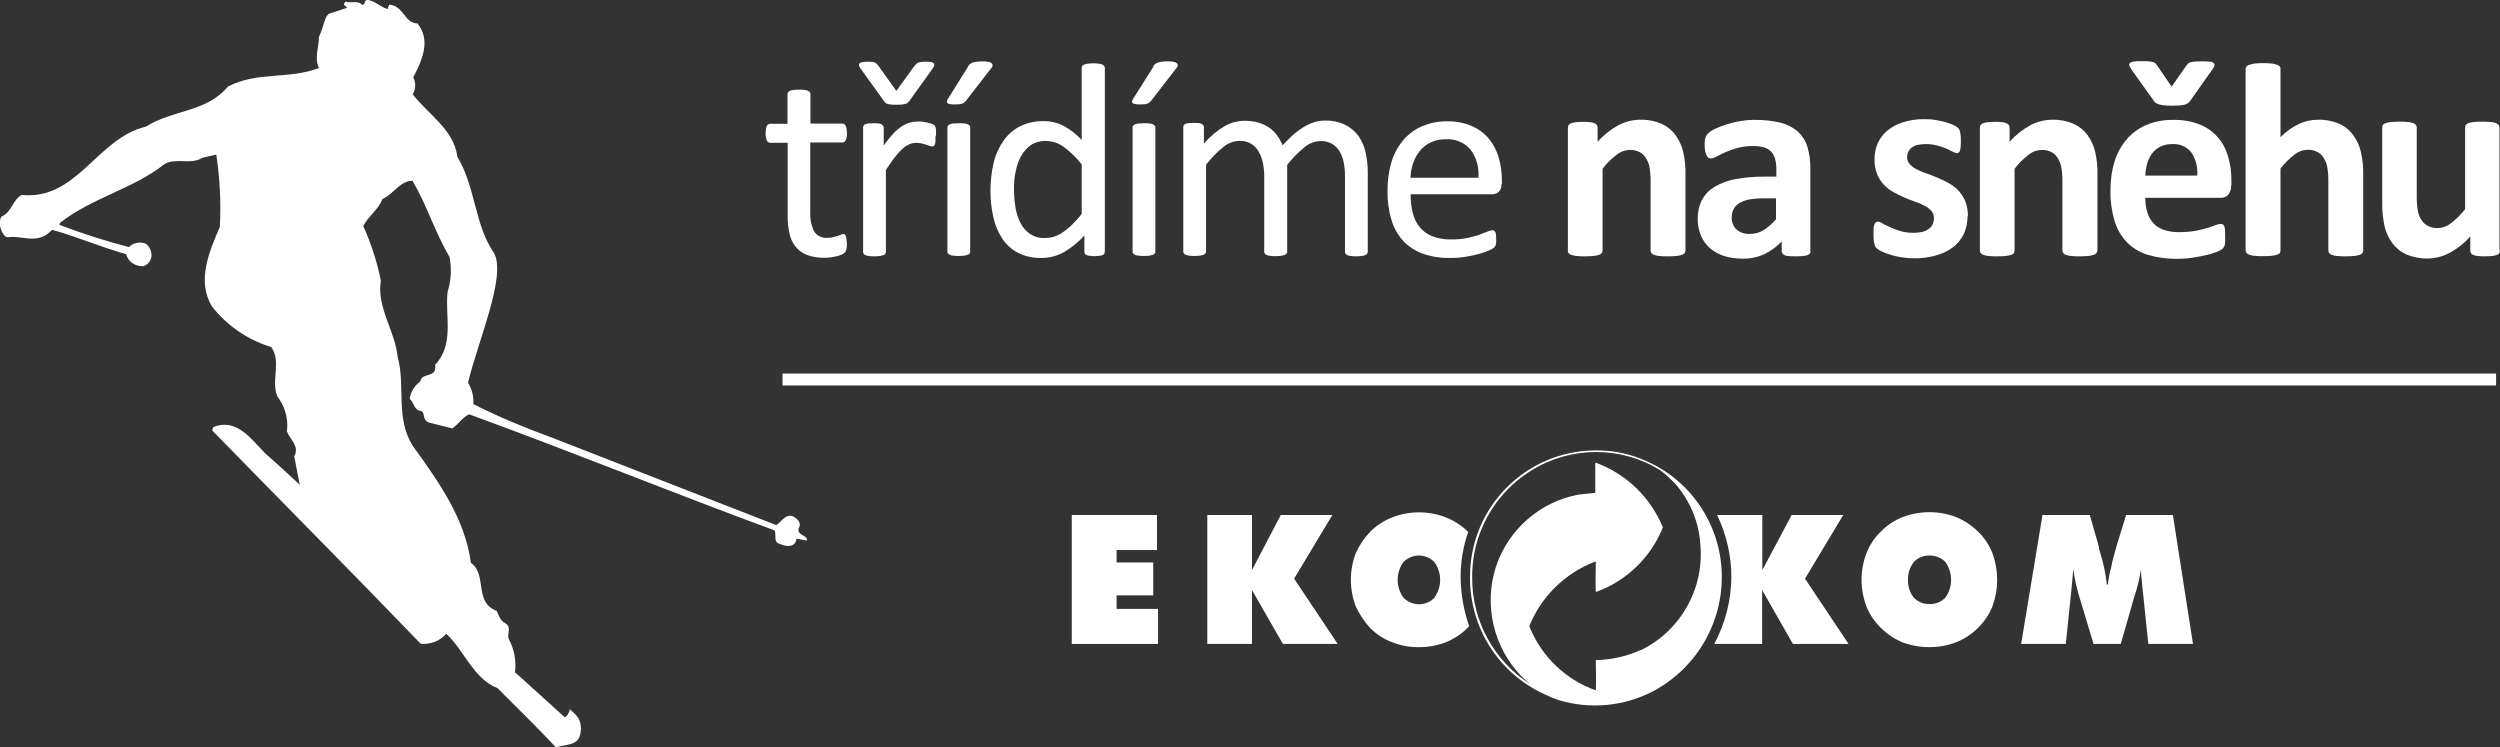
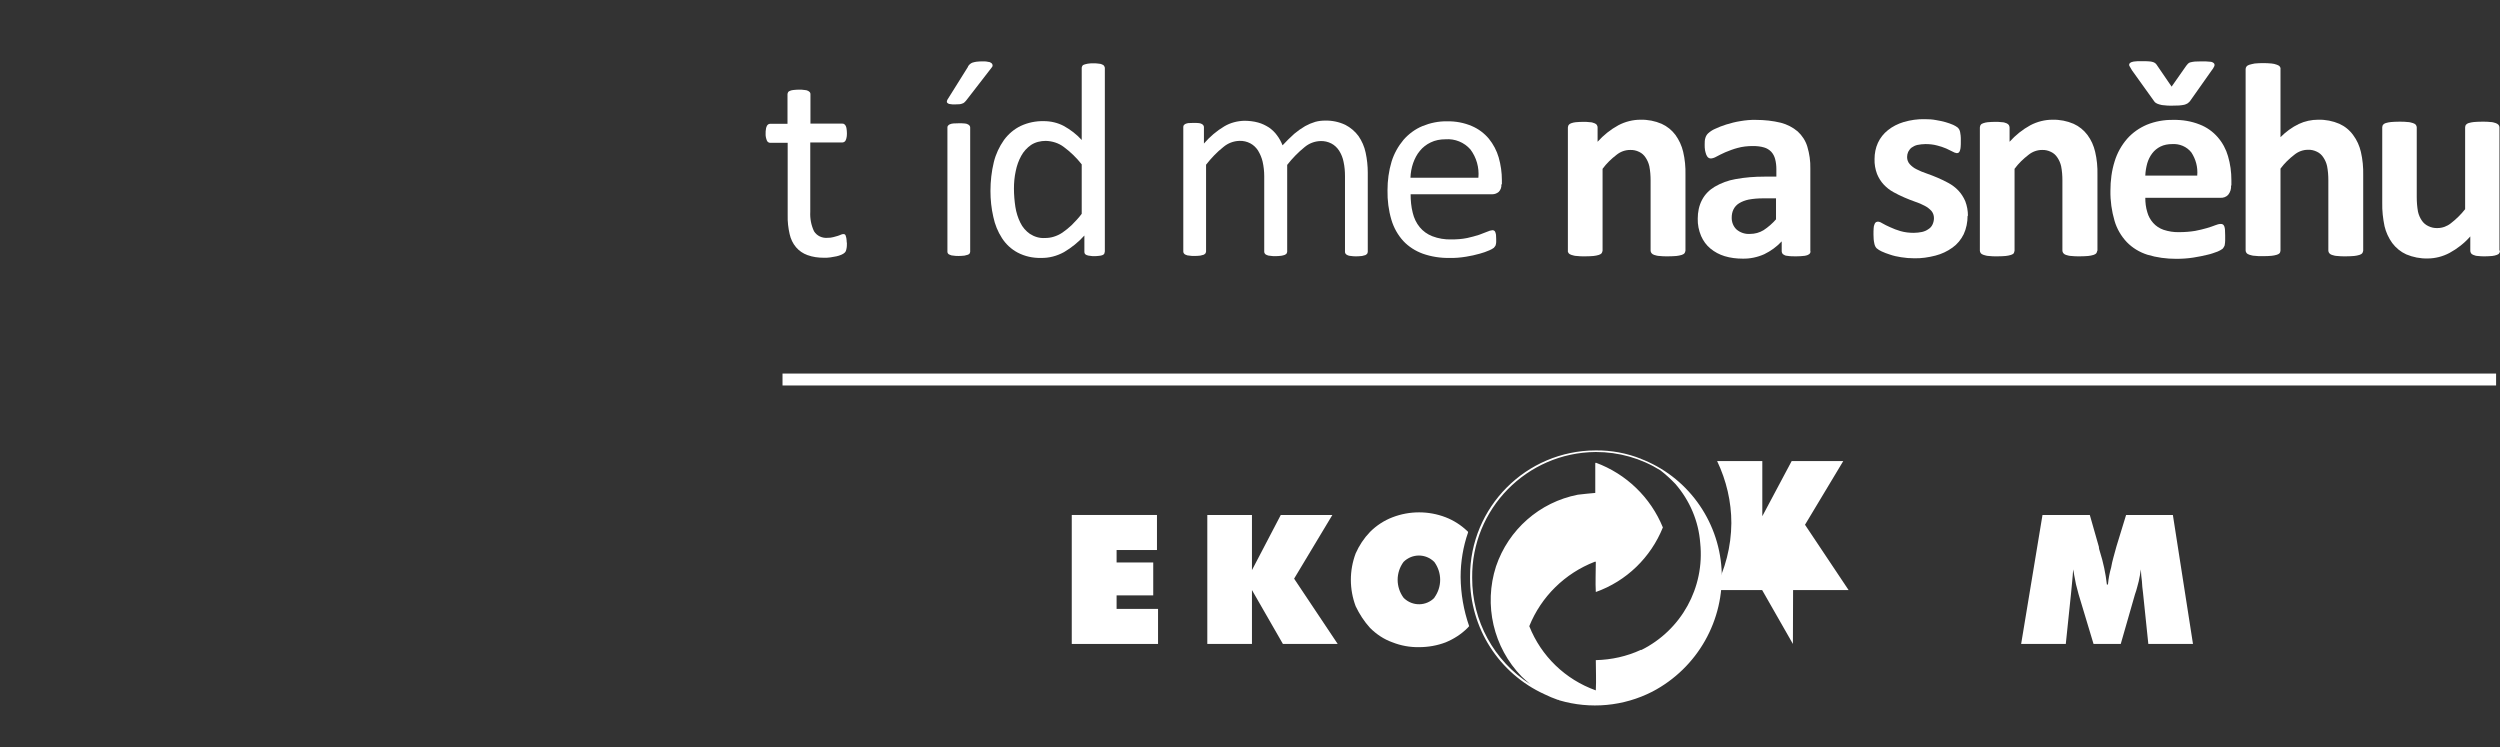
<svg xmlns="http://www.w3.org/2000/svg" id="Vrstva_2" data-name="Vrstva 2" viewBox="0 0 140.54 42.01">
  <rect x="0" y="0" width="140.54" height="42.01" fill="#333333" stroke="none" />
  <defs>
    <style> .cls-1 { fill: #fff; } </style>
  </defs>
  <g id="Component_22_2" data-name="Component 22 2">
    <g id="Group_1773" data-name="Group 1773">
      <path id="Path_816" data-name="Path 816" class="cls-1" d="M92.21,25.77l.06.03c-.82-.33-1.69-.49-2.57-.48-3.91.01-7.07,3.19-7.06,7.1,0,.02,0,.04,0,.06-.01,2.82,1.62,5.38,4.19,6.55.24.12.49.22.74.31q.06,0,.09.03c1.74.51,3.61.34,5.23-.49,2.54-1.33,4.06-4.02,3.89-6.88-.17-2.79-1.96-5.23-4.57-6.22M92.25,36.53c-.8.37-1.66.56-2.54.58,0,.61.03,1.09,0,1.7-1.71-.61-3.07-1.92-3.74-3.61.67-1.66,2-2.97,3.68-3.62h.06c0,.56-.03,1.16,0,1.7,1.72-.61,3.09-1.94,3.77-3.63-.69-1.69-2.06-3.01-3.77-3.64l-.03.03v1.67c-.33.03-.66.06-.98.1-2.15.42-3.9,1.96-4.6,4.03-.7,2.17-.15,4.55,1.44,6.19.15.15.3.27.48.43-2.04-1.31-3.27-3.56-3.26-5.98-.04-3.87,3.07-7.04,6.94-7.07,0,0,.01,0,.02,0,1.28,0,2.53.35,3.62,1.03.3.23.58.49.84.76.81.93,1.31,2.1,1.4,3.33.26,2.5-1.06,4.89-3.31,6.01" />
      <path id="Path_817" data-name="Path 817" class="cls-1" d="M65.1,36.2h-4.85v-7.25h4.79v1.97h-2.27v.7h2.06v1.85h-2.06v.76h2.33v1.97Z" />
      <path id="Path_818" data-name="Path 818" class="cls-1" d="M72.12,36.2l-1.74-3.03v3.03h-2.51v-7.25h2.51v3.1l1.62-3.1h2.9l-2.15,3.58,2.45,3.67h-3.08Z" />
-       <path id="Path_819" data-name="Path 819" class="cls-1" d="M100.79,36.2l-1.73-3.03v3.03h-2.69c.62-1.16.95-2.45.96-3.76,0-1.21-.28-2.4-.8-3.49h2.54v3.1l1.65-3.1h2.9l-2.15,3.58,2.45,3.67h-3.12Z" />
+       <path id="Path_819" data-name="Path 819" class="cls-1" d="M100.79,36.2l-1.73-3.03h-2.69c.62-1.16.95-2.45.96-3.76,0-1.21-.28-2.4-.8-3.49h2.54v3.1l1.65-3.1h2.9l-2.15,3.58,2.45,3.67h-3.12Z" />
      <path id="Path_820" data-name="Path 820" class="cls-1" d="M120.77,36.2l-.3-2.89c-.03-.21-.05-.42-.06-.63-.03-.22-.05-.44-.06-.67-.03.22-.07.45-.12.67-.06.21-.11.46-.21.73l-.8,2.79h-1.53l-.84-2.79c-.06-.27-.15-.52-.18-.73-.05-.24-.09-.46-.12-.67-.03.21-.03.46-.06.67s-.03.42-.06.63l-.3,2.89h-2.51l1.2-7.25h2.66l.51,1.79c0,.09.03.19.06.28.19.6.32,1.22.39,1.84h.06c.03-.33.09-.65.18-.96.06-.37.18-.73.3-1.19l.54-1.76h2.63l1.13,7.25h-2.51Z" />
      <rect id="Rectangle_979" data-name="Rectangle 979" class="cls-1" x="43.99" y="21" width="96.33" height=".67" />
-       <path id="Path_821" data-name="Path 821" class="cls-1" d="M112.01,31.11c-.18-.46-.45-.88-.81-1.22-.35-.35-.77-.63-1.23-.82-.97-.37-2.04-.37-3.02,0-.46.19-.88.46-1.22.82-.36.34-.63.76-.81,1.22-.36.96-.36,2.01,0,2.97.18.46.46.87.81,1.21.35.35.76.63,1.22.82.48.18.99.27,1.5.27.51,0,1.02-.08,1.5-.27.47-.18.9-.46,1.25-.82.35-.34.63-.76.81-1.21.35-.96.35-2.01,0-2.97M109.36,33.6c-.24.24-.56.37-.9.36-.33,0-.64-.12-.87-.36-.23-.28-.34-.64-.33-1-.01-.36.1-.72.33-1.01.23-.24.54-.37.87-.36.34-.01.66.12.9.36.43.6.43,1.41,0,2.01" />
      <path id="Path_822" data-name="Path 822" class="cls-1" d="M82.11,32.44c0-.86.14-1.71.42-2.51,0-.04-.03-.07-.06-.09-.35-.33-.76-.59-1.2-.76-.96-.37-2.03-.37-2.99,0-.47.18-.9.46-1.26.82-.34.35-.61.76-.81,1.21-.36.96-.36,2.01,0,2.97.21.44.48.86.81,1.22.36.36.78.64,1.26.81.48.19.99.28,1.5.27.51,0,1.02-.09,1.49-.27.46-.19.88-.46,1.23-.81.03-.03.06-.06.09-.1-.31-.89-.47-1.82-.48-2.76M80.64,33.6c-.46.48-1.22.49-1.7.04-.01-.01-.02-.02-.04-.04-.44-.6-.44-1.41,0-2.01.48-.48,1.25-.48,1.73,0,.44.6.44,1.41,0,2.01" />
-       <path id="Path_823" data-name="Path 823" class="cls-1" d="M21.78.52l.1-.26c.83.07.83,1.03,1.59,1.06.78.97.24,2.1-.24,3.03.16.3.15.66-.03.95.86,1.13,2.31,1.96,2.51,3.51,1.05,1.77.95,3.8,2.07,5.43.69,1.29-.9,4.91-1.47,7.27.22.36.33.78.3,1.21,1.4.7,2.84,1.31,4.31,1.84l12.72,4.96c.31-.19.56-.74,1.04-.44.17.14.4.32.22.62-.12.41.53.38.46.69l-.58-.11-.04.15c-.15.38-.64.27-.89.15-.4-.09-.19-.5-.3-.76-5.63-2.07-11.39-4.42-17.18-6.53-.4.19-.58.56-.95.79l-1.25-.31c-.45-.13-.26-.48-.45-.65-.47-.06-.4-.42-.69-.71.06-.39.28-.74.6-.96.06-.55.96-.15.83-.94,1.1-1.17.55-2.73.7-4.09.2-.64.24-1.32.11-1.98-.83-1.4-1.26-2.88-2.08-4.28-.71.01-1.05.74-1.69,1.03-.24.61-.78.95-1.08,1.51.44.99.78,2.02.99,3.08-.25,1.48.8,2.83.94,4.27.46,1.63-.14,3.43.85,5.01,1.49,2.06,2.95,4.13,3.27,6.58.94.66.15,2.22,1.45,2.7.12.24.17.53.49.7.38.22.06.62.2.9.3.57.42,1.22.34,1.85l2.73,2.47c.08.15.29-.06.35-.39.39.35.62.52.63,1.11-.05.92-.56.82-1.41,1.03-1.07-1.14-2.19-2.23-3.29-3.33-1.33-.51-1.87-2.12-2.87-3.05-.36.41-.9.61-1.44.56-3.85-4-7.82-7.99-11.72-11.99.04-.06,0-.18.1-.2,1.27-.51,2.12.71,2.87,1.48.59.51,1.95,1.77,1.95,1.77l-.31-1.6c.32-.57-.25-.94-.41-1.4.09-.7-.11-1.4-.53-1.95-.39-.88.24-1.95-.35-2.79-1.32-.4-2.49-1.2-3.34-2.29-.86-1.44-.15-3.07.45-4.47.07-1.36,0-2.72-.2-4.06l-.78.18c-.68.42-1.47-.03-2.14.36-1.77,1.4-4.04,1.87-5.87,3.3l-.03.11c1.28.49,2.59.91,3.91,1.25.25-.25.64-.32.96-.18.17.13.27.32.3.53.05.31-.13.62-.44.72-.45.04-.86-.24-.98-.67-1.46-.41-2.66-.95-4.16-1.37-.84.89-1.68.28-2.51.42-.3-.05-.59-.8-.33-1.17.58-.24.62-.95,1.13-1.21,3.12.31,4.22-3.18,6.98-3.84,1.51-.96,3.41-.8,4.61-2.25,1.65-.87,3.46-.39,5.12-1.05-.27-.55,0-1.17,0-1.74.31-.69.32-1.18.58-1.31l1-.33c-.06-.11-.31-.16-.07-.35.3.11.68-.09.93.19.27-.11,0-.18.28-.29.45.08.72.38,1.12.52" />
      <path id="Path_824" data-name="Path 824" class="cls-1" d="M47.61,13.65c0,.12,0,.24-.03.36-.01.07-.04.14-.09.19-.05.05-.12.09-.19.12-.09.04-.19.07-.28.09-.11.02-.22.04-.34.06-.12.02-.24.02-.36.02-.32,0-.63-.04-.93-.15-.25-.09-.47-.24-.64-.44-.18-.21-.3-.47-.36-.74-.08-.35-.12-.7-.11-1.05v-4.08h-.98c-.08,0-.16-.05-.19-.13-.05-.13-.08-.26-.07-.4,0-.08,0-.17.02-.25,0-.06.03-.11.05-.17.02-.04.05-.07.08-.09.03-.02.07-.03.11-.03h.97v-1.67s.01-.07.03-.1c.02-.04.06-.06.1-.08.06-.03.13-.04.2-.05.1-.01.21-.02.31-.02.11,0,.21,0,.32.02.07,0,.14.02.2.05.04.02.07.05.1.08.02.03.03.06.03.1v1.66h1.79s.08,0,.11.03c.03.02.06.06.08.09.03.05.04.11.05.17.01.08.02.16.02.25,0,.14-.01.27-.07.4-.03.07-.11.12-.19.12h-1.8v3.9c-.02.38.05.75.21,1.09.16.26.46.4.77.37.11,0,.22-.01.32-.04.09-.02.18-.05.25-.07s.13-.05.18-.07c.04-.02.09-.03.14-.03.03,0,.05,0,.07.02.03.02.05.04.05.07.02.05.03.1.04.15.01.08.02.16.02.23" />
-       <path id="Path_825" data-name="Path 825" class="cls-1" d="M51.42,3.7s.06-.08.1-.11c.03-.03.07-.05.11-.07.05-.02.11-.03.17-.04.08,0,.16-.01.24-.01.11,0,.21,0,.32.03.06,0,.11.04.15.08.02.04.02.09,0,.13-.03.07-.07.14-.12.2l-1.28,1.78s-.06.07-.1.1c-.04.03-.09.05-.14.06-.07.01-.13.02-.2.03-.08,0-.17.01-.29.01-.09,0-.18,0-.27-.01-.06,0-.13-.02-.19-.03-.09-.02-.17-.08-.22-.16l-1.28-1.78c-.05-.06-.09-.12-.12-.19-.02-.04-.02-.09,0-.14.04-.04.09-.07.15-.08.1-.02.21-.03.32-.03.09,0,.17,0,.26.01.06,0,.11.02.16.04.04.02.07.04.1.07.03.03.06.07.09.11l1.01,1.41,1.02-1.41ZM52.59,7.63c0,.11,0,.21,0,.29,0,.06-.01.12-.03.18-.01.04-.03.07-.06.1-.03.02-.06.04-.1.03-.05,0-.1-.01-.15-.03-.06-.02-.13-.05-.2-.07s-.16-.05-.25-.07c-.1-.02-.2-.03-.3-.03-.13,0-.26.03-.38.08-.14.06-.28.15-.39.26-.16.14-.3.3-.43.47-.15.2-.32.44-.5.72v4.6s-.01.07-.03.11c-.03.03-.06.06-.1.07-.06.02-.13.04-.19.05-.11.01-.21.02-.32.02-.1,0-.21,0-.31-.02-.07,0-.14-.02-.2-.05-.04-.01-.07-.04-.1-.07-.02-.03-.03-.07-.03-.11v-6.99s0-.07.02-.1c.02-.03.06-.06.09-.08.06-.03.12-.04.18-.05.07,0,.17-.01.29-.01s.21,0,.28.01c.06,0,.12.02.18.05.03.02.06.05.09.08.02.03.03.07.03.1v1.02c.16-.24.34-.47.54-.68.14-.16.3-.29.48-.41.14-.09.29-.17.45-.21.15-.04.3-.06.45-.06.07,0,.14,0,.23.01.18.02.35.06.52.11.06.02.11.04.16.08.03.02.05.04.06.07.01.03.02.06.03.09.01.05.02.11.02.16v.28" />
      <path id="Path_826" data-name="Path 826" class="cls-1" d="M54.41,3.75c.03-.05.06-.1.11-.14.04-.04.1-.07.15-.09.07-.02.15-.04.22-.05.11-.01.21-.02.32-.02.12,0,.24,0,.35.03.07,0,.13.03.19.08.03.03.05.07.05.12,0,.05-.03.1-.07.14l-1.4,1.81s-.07.09-.11.12c-.03.03-.07.06-.12.07-.05.02-.11.04-.17.04-.09,0-.17.01-.26.01-.09,0-.18,0-.27-.02-.05,0-.1-.03-.14-.06-.03-.03-.04-.06-.03-.1.01-.05.03-.1.07-.15l1.12-1.79ZM54.54,14.15s-.01.07-.03.1c-.03.03-.06.06-.1.07-.06.02-.13.04-.19.05-.11.01-.21.02-.32.02-.1,0-.21,0-.31-.02-.07,0-.14-.02-.2-.05-.04-.01-.08-.04-.1-.07-.02-.03-.03-.06-.03-.1v-6.98s0-.07.03-.1c.03-.04.06-.06.1-.08.06-.03.13-.04.2-.05.08,0,.19-.01.31-.01s.24,0,.32.01c.07,0,.13.02.19.05.04.02.07.04.1.08.02.03.03.06.03.1v6.98Z" />
      <path id="Path_827" data-name="Path 827" class="cls-1" d="M62.1,14.16s0,.08-.03.11c-.02.03-.05.06-.09.07-.06.02-.12.04-.18.04-.09.01-.18.02-.26.02-.09,0-.18,0-.27-.02-.06,0-.12-.02-.18-.04-.04-.01-.07-.04-.1-.07-.02-.03-.03-.07-.03-.11v-.92c-.33.37-.72.68-1.14.93-.4.22-.84.34-1.3.33-.46.01-.91-.09-1.31-.3-.36-.19-.66-.47-.88-.81-.24-.37-.4-.77-.49-1.2-.11-.48-.16-.96-.16-1.45,0-.55.06-1.1.19-1.63.11-.45.31-.87.57-1.24.25-.34.57-.61.94-.79.41-.19.85-.28,1.3-.27.39,0,.78.09,1.12.27.38.21.72.47,1.01.79V3.81s.01-.07.03-.1c.02-.04.06-.07.11-.08.07-.02.13-.04.2-.05.1-.02.2-.02.31-.02.11,0,.21,0,.32.02.07,0,.13.02.19.05.04.02.08.04.1.08.02.03.03.06.04.1v10.34ZM60.81,9.24c-.29-.37-.63-.7-1.01-.98-.29-.22-.65-.33-1.01-.34-.29,0-.59.07-.83.23-.23.16-.42.37-.55.61-.15.27-.25.56-.31.86-.07.32-.1.65-.1.98,0,.35.03.69.08,1.03.05.31.14.61.28.89.12.25.31.47.54.63.25.16.54.25.84.23.17,0,.33-.02.49-.07.17-.05.34-.13.49-.23.19-.13.36-.27.52-.42.2-.2.4-.41.57-.64v-2.79Z" />
-       <path id="Path_828" data-name="Path 828" class="cls-1" d="M64.82,3.75c.03-.05.06-.1.11-.14.04-.04.1-.07.15-.09.07-.02.15-.04.22-.05.11-.01.21-.02.32-.02.12,0,.24,0,.35.03.07,0,.13.03.19.08.03.03.05.07.05.12,0,.05-.03.1-.07.14l-1.4,1.81s-.07.09-.11.12c-.03.03-.07.06-.12.07-.05.02-.11.04-.17.04-.09,0-.17.01-.26.01-.09,0-.18,0-.27-.02-.05,0-.1-.03-.14-.06-.03-.03-.04-.06-.03-.1.01-.05.04-.1.07-.15l1.13-1.79ZM64.95,14.15s-.01.07-.03.1c-.03.03-.06.06-.1.07-.06.02-.13.04-.19.05-.11.01-.21.02-.32.02-.1,0-.21,0-.31-.02-.07,0-.14-.02-.2-.05-.04-.01-.08-.04-.1-.07-.02-.03-.03-.06-.03-.1v-6.98s0-.07.03-.1c.03-.04.06-.06.1-.08.06-.03.13-.04.2-.05.08,0,.19-.01.31-.01s.24,0,.32.01c.07,0,.13.02.19.05.04.02.07.05.1.08.02.03.03.06.03.1v6.98Z" />
      <path id="Path_829" data-name="Path 829" class="cls-1" d="M76.89,14.16s-.01.07-.03.1c-.03.03-.06.06-.1.08-.06.02-.13.04-.19.05-.1.01-.21.02-.31.02-.11,0-.21,0-.32-.02-.07,0-.14-.02-.2-.05-.04-.02-.07-.04-.1-.08-.02-.03-.03-.06-.03-.1v-4.25c0-.27-.02-.54-.08-.81-.04-.22-.13-.44-.25-.63-.11-.17-.26-.31-.43-.4-.19-.1-.41-.15-.62-.14-.33.01-.64.13-.89.34-.36.29-.69.63-.98,1v4.88s-.01.07-.03.1c-.03.03-.06.06-.11.08-.06.02-.13.04-.2.05-.1.01-.21.02-.31.02-.1,0-.21,0-.31-.02-.07,0-.14-.02-.2-.05-.04-.01-.07-.04-.1-.08-.02-.03-.03-.06-.03-.1v-4.25c0-.27-.03-.54-.09-.81-.05-.22-.14-.43-.26-.63-.11-.17-.26-.31-.43-.4-.19-.1-.4-.15-.62-.14-.33.01-.64.13-.89.34-.37.29-.69.63-.98,1v4.88s-.01.07-.03.1c-.03.03-.06.06-.1.08-.06.02-.13.04-.19.05-.11.01-.21.02-.32.02-.1,0-.21,0-.31-.02-.07,0-.14-.02-.2-.05-.04-.01-.07-.04-.1-.08-.02-.03-.03-.06-.03-.1v-6.99s0-.07.02-.1c.02-.03.06-.06.09-.08.06-.03.12-.04.18-.05.1,0,.19-.01.29-.01.09,0,.19,0,.28.01.06,0,.12.02.18.05.04.02.07.05.09.08.02.03.03.06.03.1v.92c.33-.38.71-.71,1.15-.97.34-.2.73-.3,1.12-.31.26,0,.53.03.78.1.22.06.42.16.61.28.17.12.33.27.45.44.13.17.23.36.31.56.21-.23.43-.44.66-.65.19-.16.39-.3.61-.43.18-.1.37-.18.57-.24.18-.05.37-.07.55-.07.39-.01.78.07,1.14.24.29.15.55.37.74.63.19.28.33.59.4.93.08.37.12.75.12,1.12v4.42Z" />
      <path id="Path_830" data-name="Path 830" class="cls-1" d="M84.4,10.36c.02.16-.04.32-.15.43-.1.08-.22.13-.35.13h-4.6c0,.35.03.7.12,1.05.07.29.2.57.39.8.19.23.43.4.71.51.34.13.7.19,1.07.18.3,0,.6-.02.89-.08.23-.05.45-.11.67-.18.19-.07.35-.13.47-.18.09-.04.18-.07.28-.08.07,0,.14.04.16.11.02.05.03.1.04.15,0,.07.01.14.01.24,0,.07,0,.13,0,.17s-.01.09-.02.13c0,.04-.02.07-.04.1-.02.03-.04.06-.07.09-.08.06-.16.1-.25.14-.18.08-.36.14-.54.19-.25.07-.51.13-.77.17-.31.05-.62.08-.93.07-.51.01-1.03-.07-1.51-.24-.41-.15-.79-.39-1.09-.71-.31-.34-.54-.75-.67-1.19-.16-.54-.23-1.1-.22-1.66,0-.55.07-1.09.23-1.62.14-.45.37-.86.67-1.22.29-.33.65-.6,1.06-.77.44-.18.91-.28,1.39-.27.48-.01.96.08,1.4.27.37.16.69.4.95.71.25.31.44.67.55,1.05.12.42.18.85.18,1.28v.24ZM83.11,9.98c.05-.56-.11-1.13-.45-1.58-.35-.4-.87-.61-1.4-.57-.29,0-.58.05-.84.18-.23.11-.44.27-.6.47-.17.2-.29.44-.38.69-.09.26-.14.54-.15.82h3.81Z" />
      <path id="Path_831" data-name="Path 831" class="cls-1" d="M94.75,14.09s-.02.1-.05.14c-.04.05-.1.08-.16.1-.1.03-.2.05-.3.06-.13.01-.28.02-.47.02s-.35,0-.48-.02c-.1,0-.2-.03-.3-.06-.06-.02-.11-.05-.15-.1-.03-.04-.05-.09-.05-.14v-3.95c0-.27-.02-.53-.07-.79-.04-.18-.11-.34-.21-.49-.09-.14-.21-.25-.36-.32-.16-.08-.34-.12-.52-.11-.27,0-.54.1-.75.27-.3.23-.57.49-.79.79v4.6s-.02.1-.05.14c-.04.05-.1.08-.16.1-.1.03-.2.05-.3.06-.12.01-.28.02-.47.02s-.35,0-.47-.02c-.1,0-.2-.03-.3-.06-.06-.02-.12-.05-.16-.1-.03-.04-.05-.09-.04-.14v-6.92s.01-.09.04-.14c.04-.05.08-.08.14-.1.08-.03.17-.05.26-.06.13-.01.27-.02.4-.02.14,0,.28,0,.41.02.09,0,.17.03.25.06.05.02.1.05.13.1.03.04.04.09.04.14v.8c.33-.37.73-.69,1.17-.93.38-.2.81-.31,1.24-.31.41-.01.82.07,1.19.23.31.14.58.36.78.63.2.28.35.6.43.94.1.42.14.86.13,1.29v4.28Z" />
      <path id="Path_832" data-name="Path 832" class="cls-1" d="M101.78,14.12c0,.07-.02.13-.08.17-.07.05-.16.08-.24.09-.16.02-.33.03-.49.03-.17,0-.34,0-.51-.03-.08,0-.16-.04-.23-.09-.04-.04-.07-.11-.07-.17v-.55c-.28.3-.61.54-.98.72-.38.17-.8.26-1.22.25-.34,0-.68-.04-1.01-.14-.29-.09-.56-.23-.8-.43-.23-.19-.4-.43-.52-.7-.13-.31-.2-.64-.19-.98,0-.36.07-.73.24-1.05.16-.31.41-.56.71-.74.36-.21.76-.36,1.17-.43.54-.1,1.08-.14,1.62-.14h.68v-.42c0-.19-.02-.38-.07-.57-.04-.15-.11-.29-.22-.41-.11-.11-.25-.2-.4-.24-.2-.06-.41-.08-.63-.08-.29,0-.59.03-.87.11-.23.06-.46.15-.68.24-.2.09-.36.17-.49.24-.1.06-.21.1-.32.11-.06,0-.11-.02-.15-.05-.05-.04-.08-.1-.11-.16-.03-.08-.05-.16-.07-.25-.02-.11-.02-.22-.02-.32,0-.13,0-.26.04-.38.03-.1.08-.18.15-.25.11-.1.24-.19.38-.25.21-.1.42-.18.64-.25.26-.08.53-.15.79-.19.29-.05.59-.08.89-.07.47,0,.94.05,1.39.16.35.09.68.26.95.49.25.23.44.52.54.85.12.4.18.82.17,1.23v4.66ZM99.86,11.15h-.75c-.27,0-.54.02-.81.07-.19.04-.38.11-.54.21-.13.08-.24.2-.31.34-.07.14-.1.3-.1.45-.01.26.09.51.27.68.21.18.49.27.76.25.27,0,.53-.07.76-.21.26-.17.5-.38.7-.61v-1.18Z" />
      <path id="Path_833" data-name="Path 833" class="cls-1" d="M110.61,12.13c0,.36-.07.72-.22,1.04-.15.3-.36.56-.63.75-.29.21-.61.36-.96.45-.39.1-.79.16-1.19.15-.25,0-.5-.02-.74-.06-.21-.03-.43-.08-.63-.15-.16-.05-.32-.11-.47-.18-.1-.05-.19-.1-.27-.17-.07-.07-.11-.16-.13-.26-.04-.17-.05-.34-.05-.52,0-.12,0-.24.01-.36,0-.07.02-.15.05-.22.01-.04.04-.08.08-.11.04-.02.08-.03.12-.03.09.01.18.05.25.1.11.06.25.14.42.21.19.09.38.16.58.22.24.07.5.1.75.1.16,0,.32-.02.47-.05.13-.03.25-.08.36-.16.1-.06.18-.15.23-.26.05-.11.08-.23.08-.36,0-.15-.05-.29-.14-.4-.11-.12-.24-.22-.38-.29-.17-.09-.35-.17-.54-.23-.2-.07-.4-.15-.61-.24-.21-.09-.41-.19-.61-.3-.2-.11-.38-.25-.54-.42-.16-.17-.29-.38-.38-.6-.1-.27-.15-.55-.14-.84,0-.31.06-.63.19-.91.13-.28.32-.52.56-.71.26-.21.56-.36.89-.46.38-.11.78-.17,1.18-.16.21,0,.42.01.63.05.19.03.37.07.55.12.14.04.28.09.42.15.09.04.17.09.24.14.04.03.07.07.1.12.02.04.04.09.05.14.01.05.02.12.03.2s.01.18.01.3c0,.14,0,.25-.01.34,0,.07-.02.14-.04.21-.01.04-.04.08-.07.11-.03.02-.07.03-.11.03-.08-.01-.15-.04-.22-.08-.12-.06-.24-.12-.37-.18-.17-.07-.34-.13-.51-.17-.22-.06-.44-.08-.66-.08-.15,0-.31.02-.46.05-.12.03-.22.08-.32.15-.08.06-.14.15-.19.24-.04.09-.06.19-.06.29,0,.15.05.29.15.4.11.12.24.22.39.29.18.09.36.17.55.23.2.07.41.15.62.24.21.09.42.19.62.3.2.11.39.25.55.42.16.17.29.37.39.6.1.26.15.54.15.82" />
      <path id="Path_834" data-name="Path 834" class="cls-1" d="M117.9,14.09s-.02.1-.05.14c-.04.05-.1.08-.16.1-.1.03-.2.05-.3.06-.13.01-.29.02-.47.02s-.35,0-.48-.02c-.1,0-.2-.03-.3-.06-.06-.02-.11-.05-.15-.1-.03-.04-.05-.09-.05-.14v-3.95c0-.27-.02-.53-.07-.79-.04-.18-.11-.34-.21-.49-.09-.14-.21-.25-.36-.32-.16-.08-.34-.12-.51-.11-.27,0-.54.1-.75.27-.3.23-.57.49-.79.79v4.6s-.02.1-.04.14c-.04.05-.1.08-.16.1-.1.03-.2.05-.3.06-.12.01-.28.02-.47.02s-.35,0-.47-.02c-.1,0-.2-.03-.3-.06-.06-.02-.12-.05-.16-.1-.03-.04-.05-.09-.05-.14v-6.92s.01-.1.04-.14c.03-.05.08-.08.14-.1.08-.03.17-.05.26-.06.13-.01.27-.02.4-.02.14,0,.27,0,.41.02.09,0,.17.03.25.06.05.02.1.06.13.1.02.04.04.09.04.14v.8c.33-.37.73-.69,1.17-.93.38-.2.81-.31,1.24-.31.41-.01.82.07,1.19.23.31.14.58.36.78.63.21.28.35.6.43.94.1.42.14.86.13,1.29v4.28Z" />
      <path id="Path_835" data-name="Path 835" class="cls-1" d="M125.42,10.42c.02.19-.04.38-.16.53-.11.12-.27.18-.44.17h-4.22c0,.27.03.54.11.8.06.23.18.44.33.61.16.18.36.31.59.39.28.09.57.14.87.13.3,0,.6-.02.9-.07.23-.04.45-.1.67-.16.19-.06.35-.11.47-.16.1-.04.2-.07.3-.07.04,0,.08,0,.12.03.04.02.06.06.08.1.02.06.04.13.04.2,0,.09.01.19.01.32s0,.21,0,.29c0,.07-.01.14-.02.21,0,.05-.02.1-.05.14-.02.04-.05.08-.08.11-.08.06-.18.11-.27.15-.19.07-.38.14-.57.18-.23.06-.5.11-.8.16-.32.05-.64.07-.96.07-.55,0-1.09-.07-1.62-.23-.44-.14-.84-.38-1.16-.71-.32-.34-.56-.75-.69-1.2-.16-.55-.24-1.12-.23-1.69,0-.56.07-1.13.24-1.66.14-.46.38-.89.7-1.26.31-.35.69-.61,1.11-.79.47-.19.97-.28,1.48-.27.51-.01,1.01.07,1.49.26.39.15.74.4,1.01.71.27.31.47.68.58,1.07.13.44.19.89.19,1.35v.31ZM122.89,3.71s.07-.09.11-.13c.04-.04.09-.07.15-.08.08-.02.16-.03.24-.04.09,0,.22-.01.38-.01.16,0,.32,0,.47.02.08,0,.16.03.22.09.04.04.04.11.02.16-.04.09-.09.17-.15.24l-1.22,1.73s-.08.09-.13.12c-.06.04-.13.06-.19.08-.09.02-.19.03-.29.04-.11,0-.25.01-.41.01s-.3,0-.41-.02c-.1,0-.19-.02-.29-.05-.07-.02-.13-.04-.19-.08-.05-.03-.08-.06-.11-.11l-1.24-1.73c-.05-.08-.1-.16-.14-.24-.03-.05-.02-.11.02-.16.06-.05.14-.08.22-.09.16-.02.31-.03.47-.02.16,0,.3,0,.39.01.08,0,.16.02.23.04.05.02.1.04.14.08.04.04.07.08.1.13l.8,1.17.82-1.17ZM123.52,9.86c.04-.46-.08-.91-.33-1.29-.26-.33-.67-.5-1.09-.47-.22,0-.45.04-.65.14-.18.09-.34.22-.46.38-.13.17-.22.36-.28.56-.06.22-.1.45-.11.69h2.92Z" />
      <path id="Path_836" data-name="Path 836" class="cls-1" d="M132.85,14.09s-.02.1-.05.14c-.04.05-.1.08-.16.1-.1.03-.2.05-.3.06-.13.01-.29.02-.47.02s-.35,0-.48-.02c-.1,0-.2-.03-.3-.06-.06-.02-.11-.05-.15-.1-.03-.04-.05-.09-.05-.14v-3.96c0-.27-.02-.53-.07-.79-.04-.18-.11-.34-.21-.49-.09-.14-.21-.25-.36-.32-.16-.08-.34-.12-.51-.11-.27,0-.54.1-.75.27-.3.23-.57.49-.79.79v4.6s-.01.1-.04.14c-.04.05-.1.08-.16.1-.1.03-.2.05-.3.06-.12.01-.28.02-.48.02s-.35,0-.47-.02c-.1,0-.2-.03-.3-.06-.06-.02-.12-.05-.16-.1-.03-.04-.05-.09-.05-.14V3.88c0-.05.02-.1.05-.14.04-.05.1-.08.16-.1.1-.03.2-.05.3-.07.32-.03.63-.03.95,0,.1.01.2.03.3.07.06.02.12.05.16.1.03.04.05.09.04.14v3.83c.3-.3.65-.56,1.03-.74.34-.16.71-.24,1.09-.24.41-.01.82.07,1.19.23.31.14.58.36.78.64.21.28.35.6.43.94.1.43.14.87.13,1.31v4.25Z" />
      <path id="Path_837" data-name="Path 837" class="cls-1" d="M140.54,14.09s-.01.1-.04.14c-.03.05-.08.08-.14.1-.08.03-.17.05-.26.06-.13.01-.27.02-.4.02-.14,0-.28,0-.41-.02-.09,0-.17-.03-.25-.06-.05-.02-.1-.05-.13-.1-.03-.04-.04-.09-.04-.14v-.8c-.33.38-.73.69-1.17.93-.38.2-.8.31-1.23.31-.41.01-.82-.07-1.2-.23-.31-.14-.58-.36-.79-.64-.2-.28-.35-.6-.43-.94-.09-.43-.14-.88-.13-1.32v-4.24s.01-.1.04-.14c.04-.05.09-.08.15-.1.1-.03.2-.05.3-.06.13-.01.28-.02.47-.02s.34,0,.47.02c.1,0,.2.03.3.06.06.02.12.05.16.1.03.04.05.09.05.14v3.91c0,.28.02.56.07.83.04.18.11.34.21.49.09.14.22.25.37.32.16.08.34.12.52.11.27,0,.54-.1.75-.27.3-.23.57-.5.8-.79v-4.6s.01-.1.04-.14c.04-.05.09-.08.15-.1.1-.03.2-.05.3-.06.12-.01.28-.02.47-.02s.35,0,.47.02c.1,0,.2.03.29.06.06.02.11.05.16.1.03.04.05.09.05.14v6.93Z" />
    </g>
  </g>
</svg>